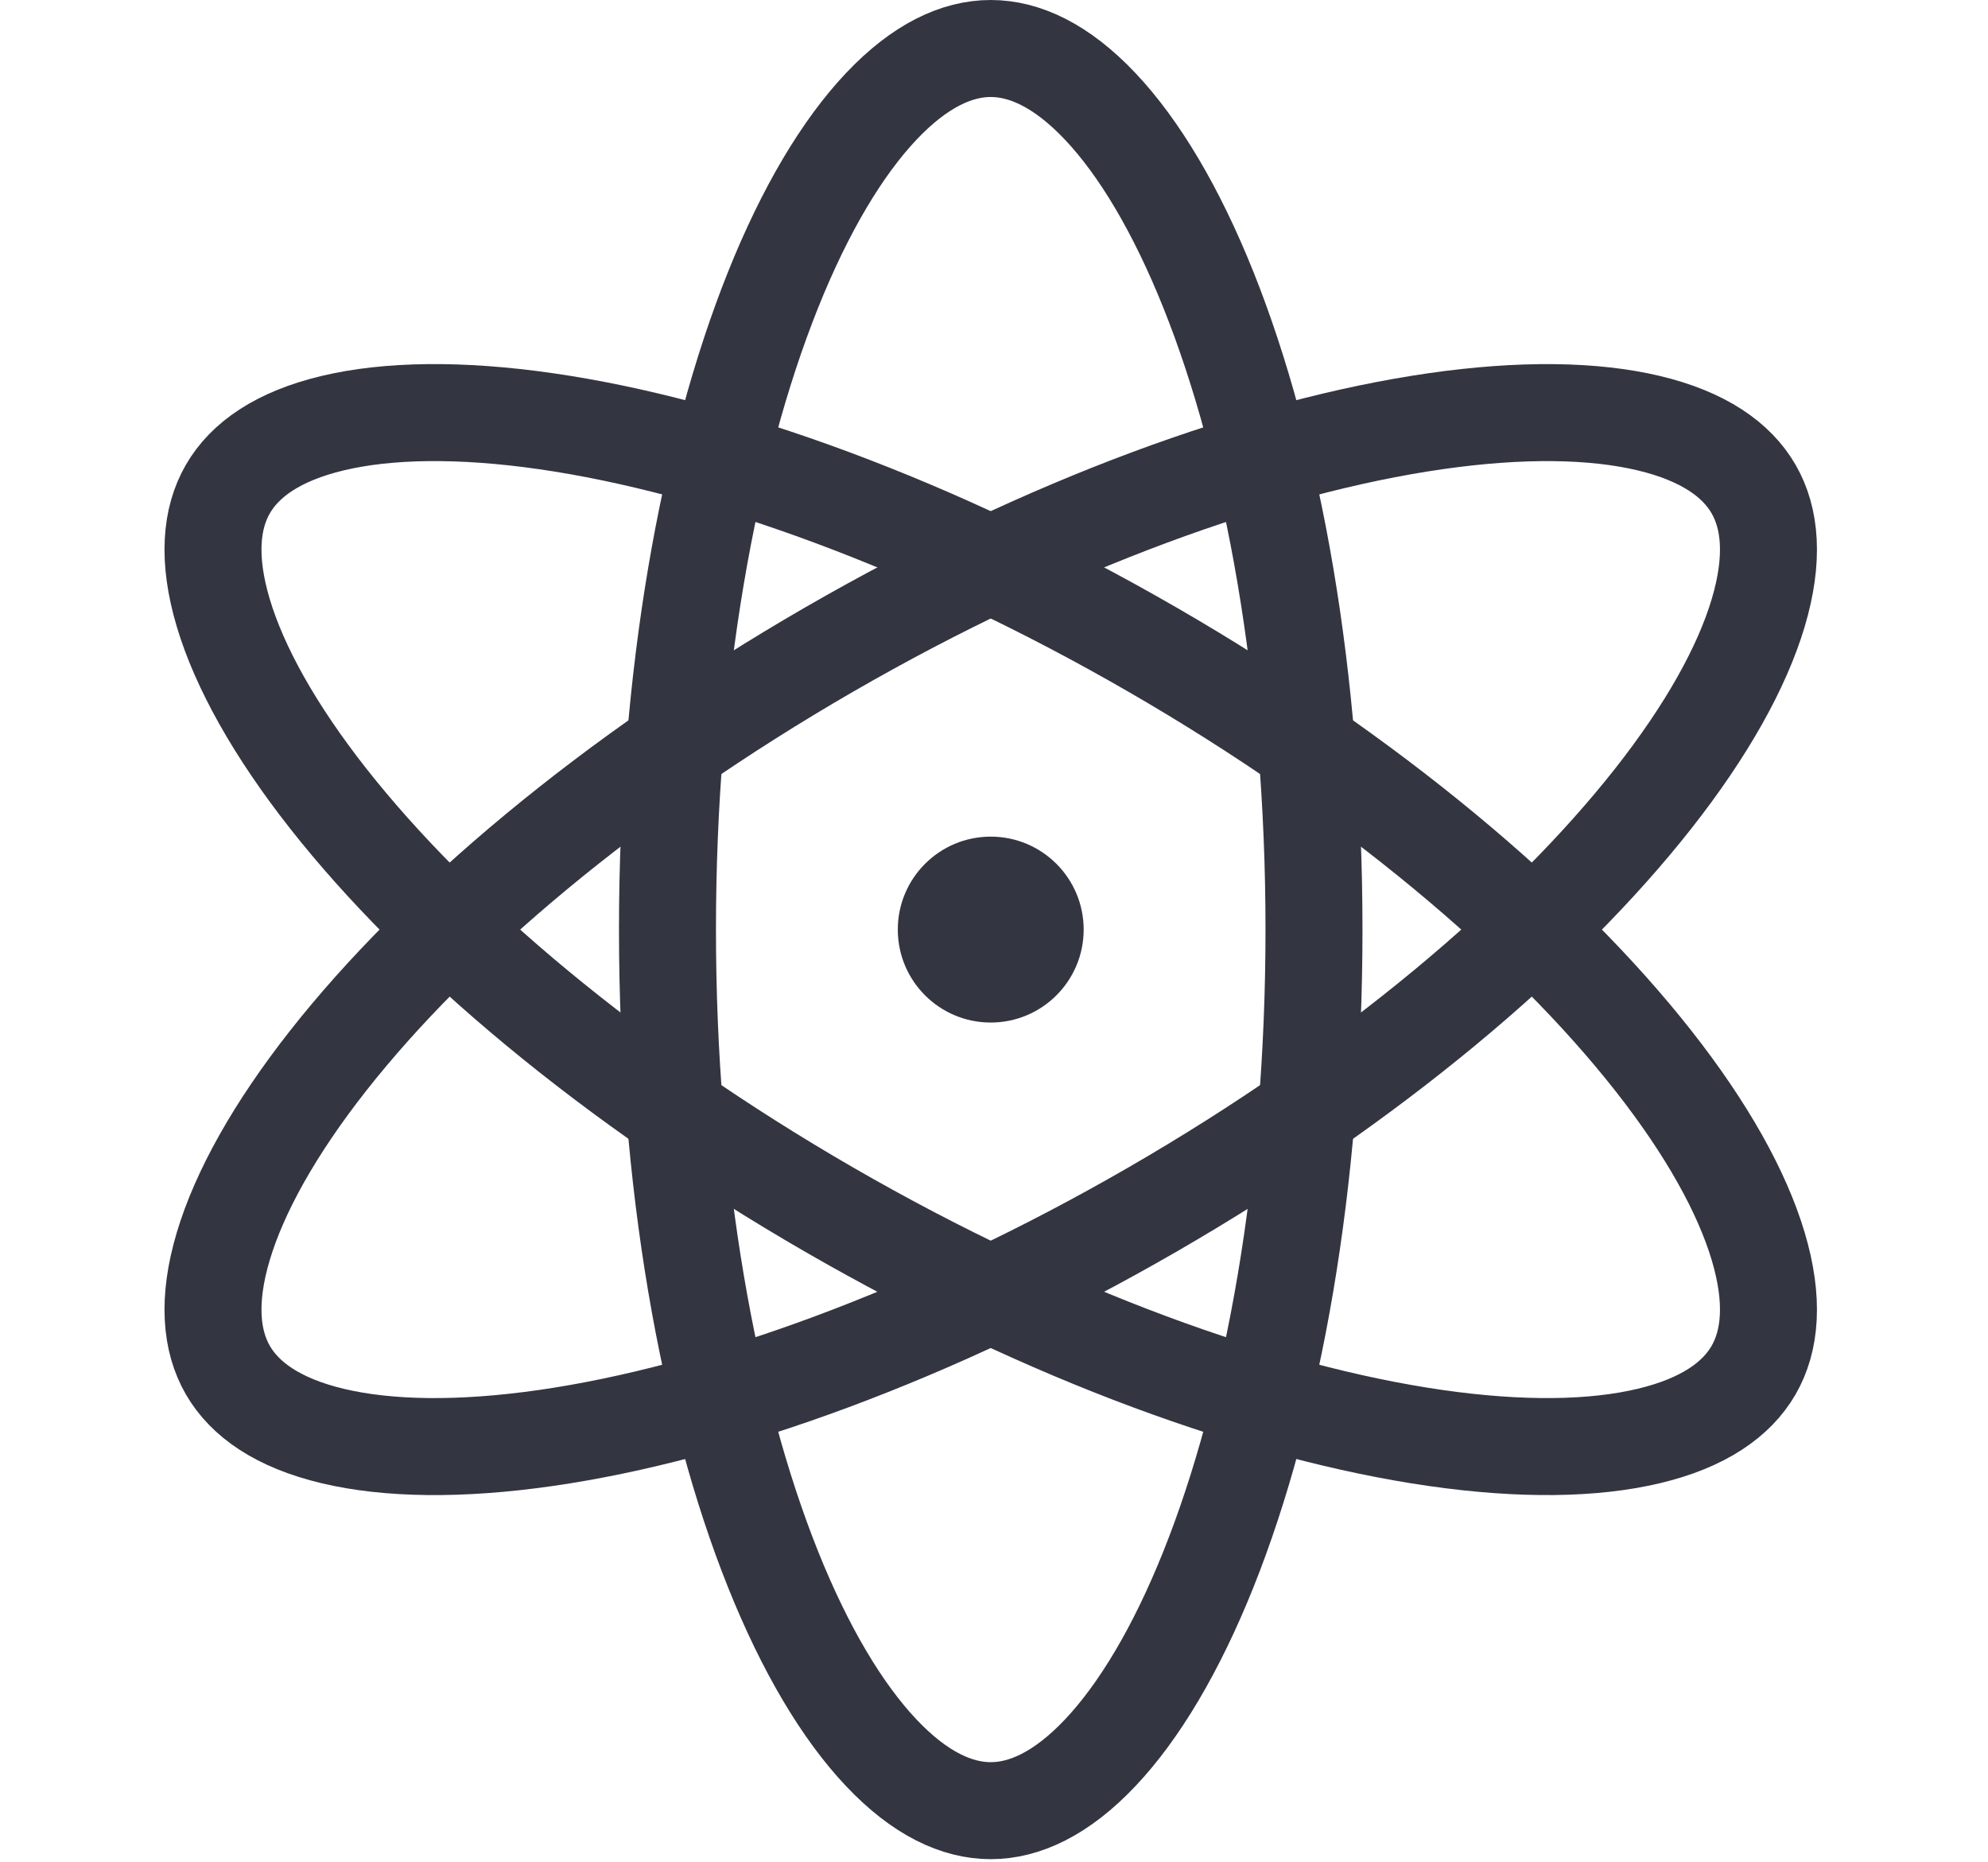
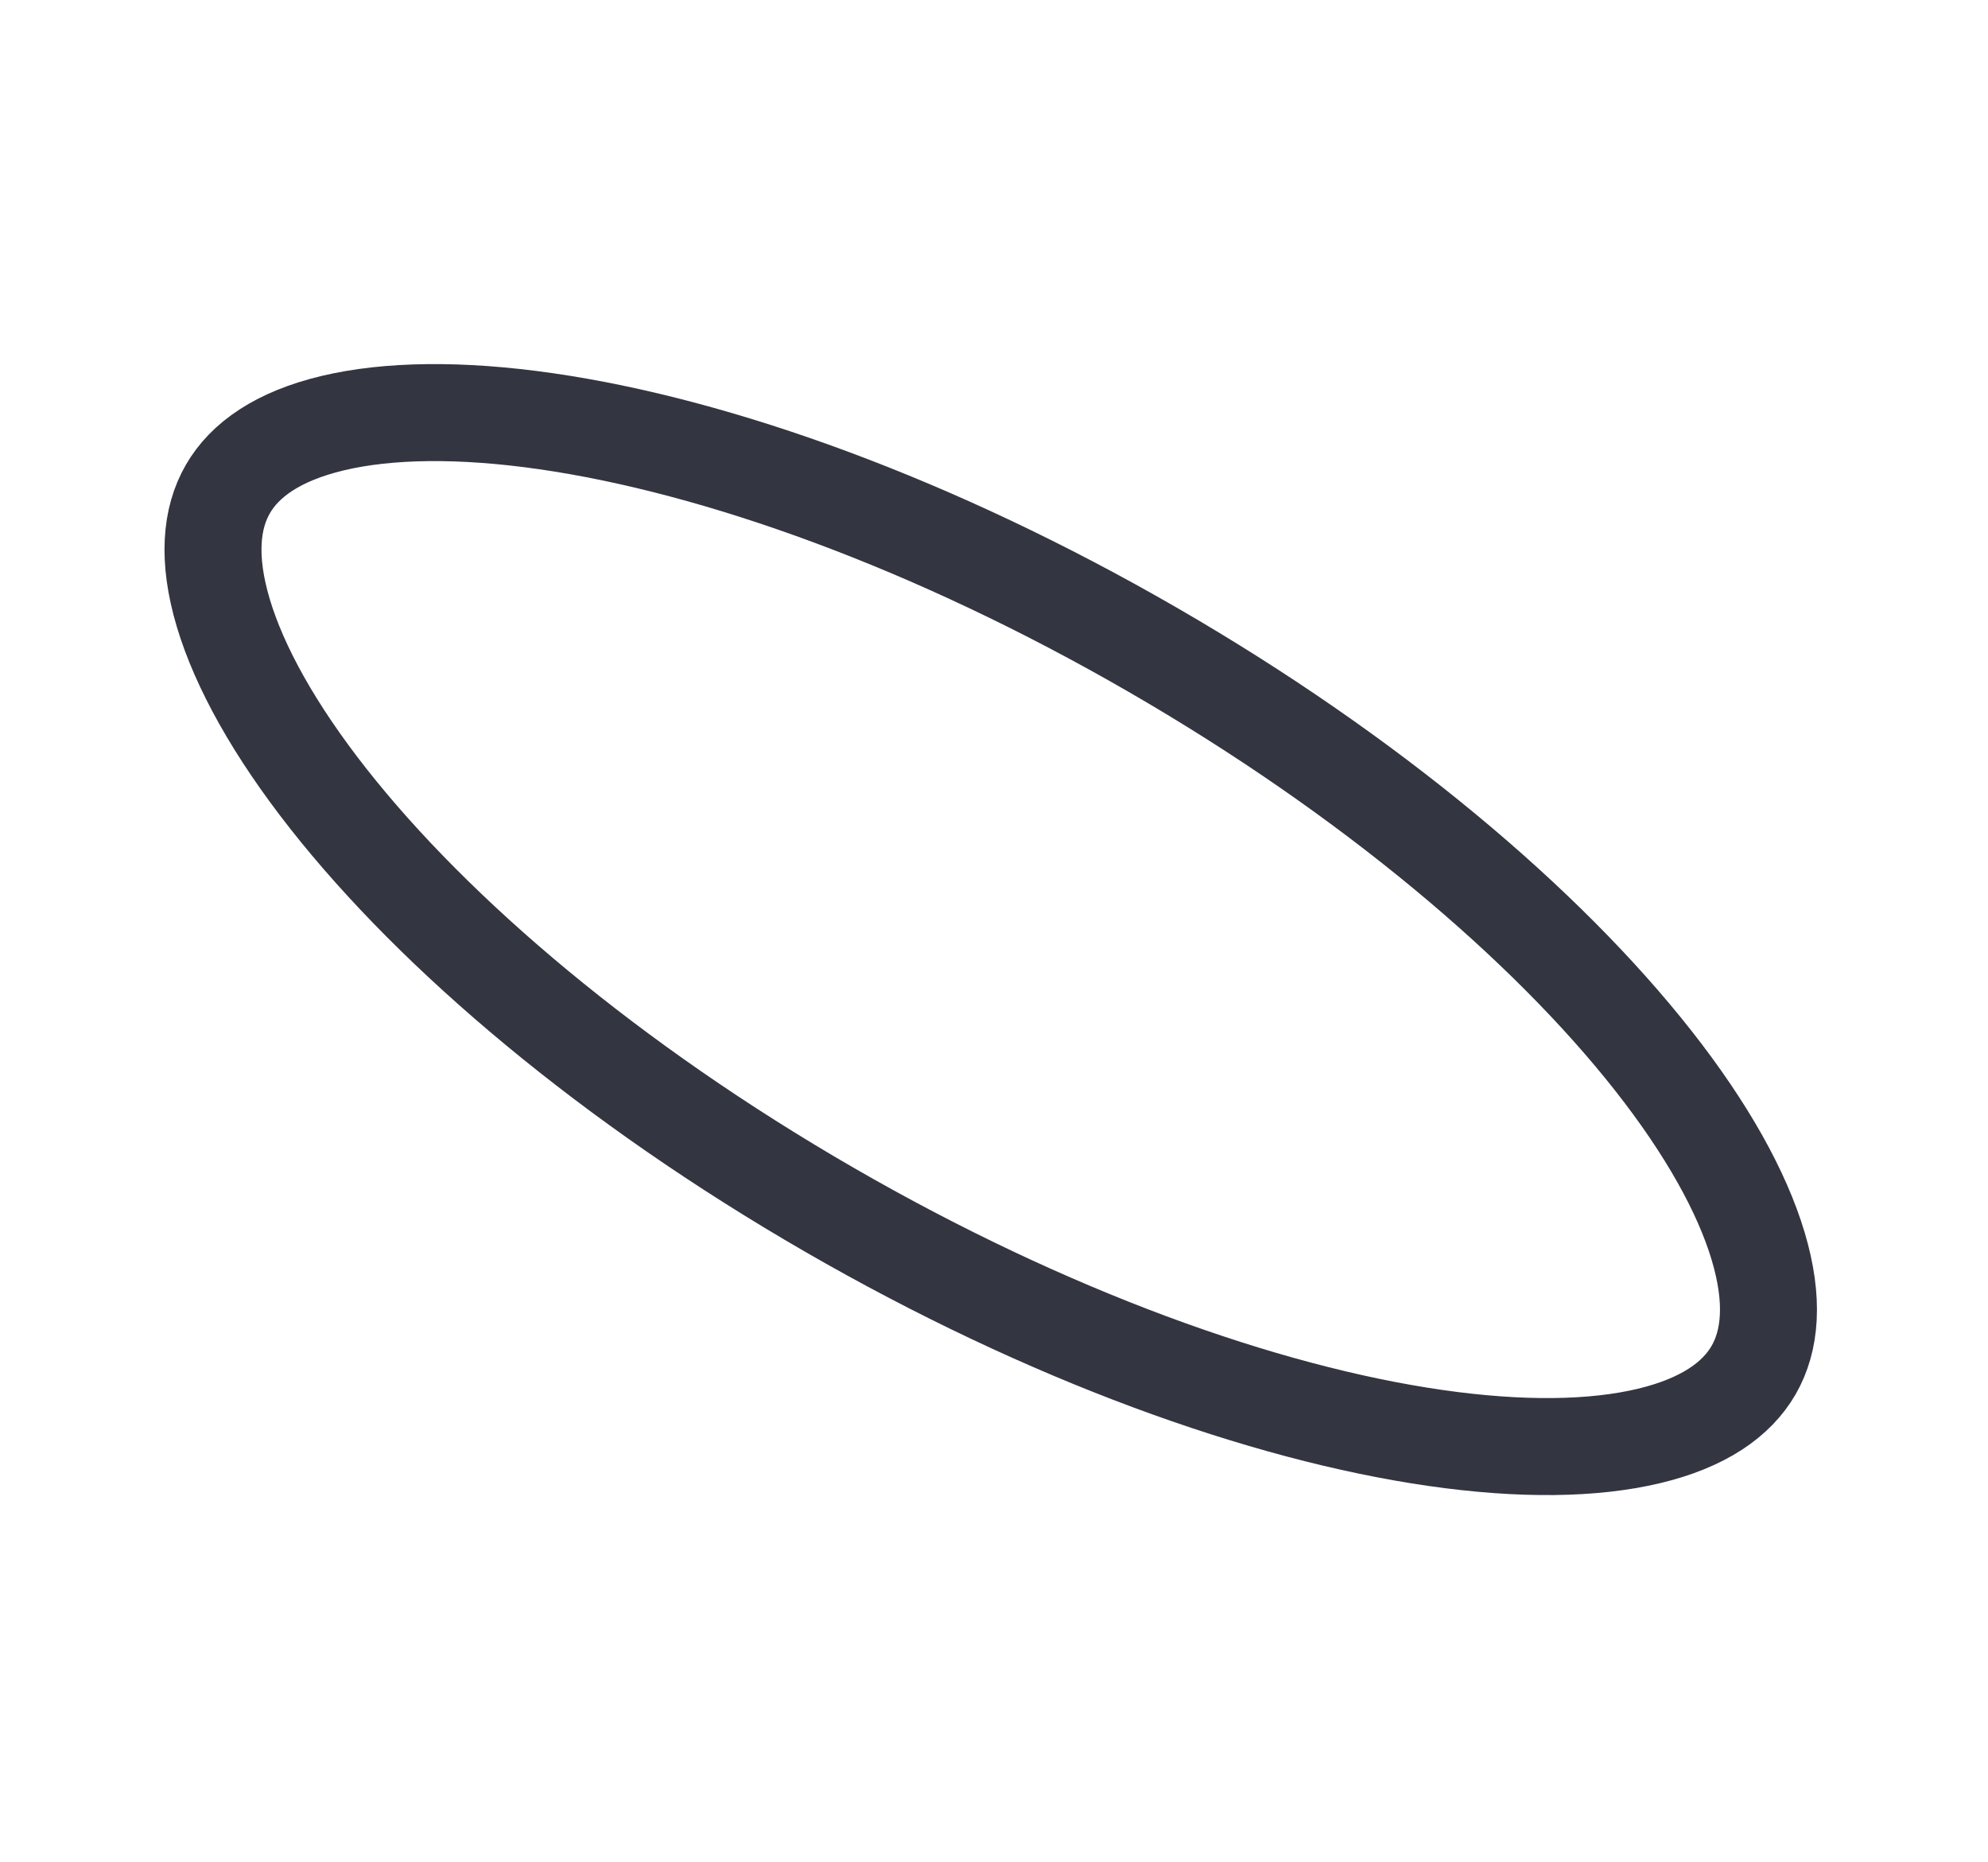
<svg xmlns="http://www.w3.org/2000/svg" width="205" height="192" viewBox="0 0 205 192" fill="none">
-   <circle cx="102.163" cy="95.835" r="9.583" fill="#333541" />
-   <path d="M102.163 5C105.638 5 109.455 6.74 113.452 10.967C117.459 15.204 121.298 21.604 124.627 29.927C131.274 46.544 135.497 69.844 135.497 95.835C135.497 121.826 131.274 145.126 124.627 161.744C121.298 170.066 117.459 176.466 113.452 180.703C109.455 184.93 105.638 186.67 102.163 186.67C98.688 186.67 94.872 184.93 90.875 180.703C86.868 176.466 83.028 170.067 79.699 161.744C73.052 145.126 68.829 121.826 68.829 95.835C68.829 69.844 73.052 46.544 79.699 29.927C83.028 21.604 86.868 15.204 90.875 10.967C94.872 6.74 98.688 5 102.163 5Z" stroke="#333541" stroke-width="10" />
-   <path d="M180.828 50.419C182.566 53.428 182.967 57.604 181.305 63.179C179.639 68.767 176.016 75.292 170.473 82.336C159.405 96.402 141.339 111.709 118.83 124.704C96.321 137.7 74.031 145.693 56.316 148.245C47.444 149.523 39.983 149.398 34.309 148.047C28.651 146.699 25.235 144.263 23.498 141.254C21.76 138.244 21.359 134.069 23.021 128.494C24.687 122.906 28.309 116.381 33.852 109.336C44.92 95.271 62.987 79.963 85.496 66.968C108.005 53.973 130.294 45.98 148.009 43.428C156.881 42.15 164.344 42.275 170.017 43.626C175.676 44.975 179.091 47.409 180.828 50.419Z" stroke="#333541" stroke-width="10" />
  <path d="M180.828 141.253C182.566 138.243 182.967 134.068 181.305 128.493C179.639 122.904 176.016 116.379 170.473 109.335C159.405 95.27 141.339 79.962 118.83 66.967C96.321 53.972 74.031 45.979 56.316 43.426C47.444 42.148 39.983 42.273 34.309 43.624C28.651 44.973 25.235 47.408 23.498 50.418C21.76 53.427 21.359 57.602 23.021 63.177C24.687 68.766 28.309 75.29 33.852 82.335C44.92 96.4 62.987 111.708 85.496 124.703C108.005 137.699 130.294 145.691 148.009 148.244C156.881 149.522 164.344 149.397 170.017 148.045C175.676 146.697 179.091 144.262 180.828 141.253Z" stroke="#333541" stroke-width="10" />
</svg>